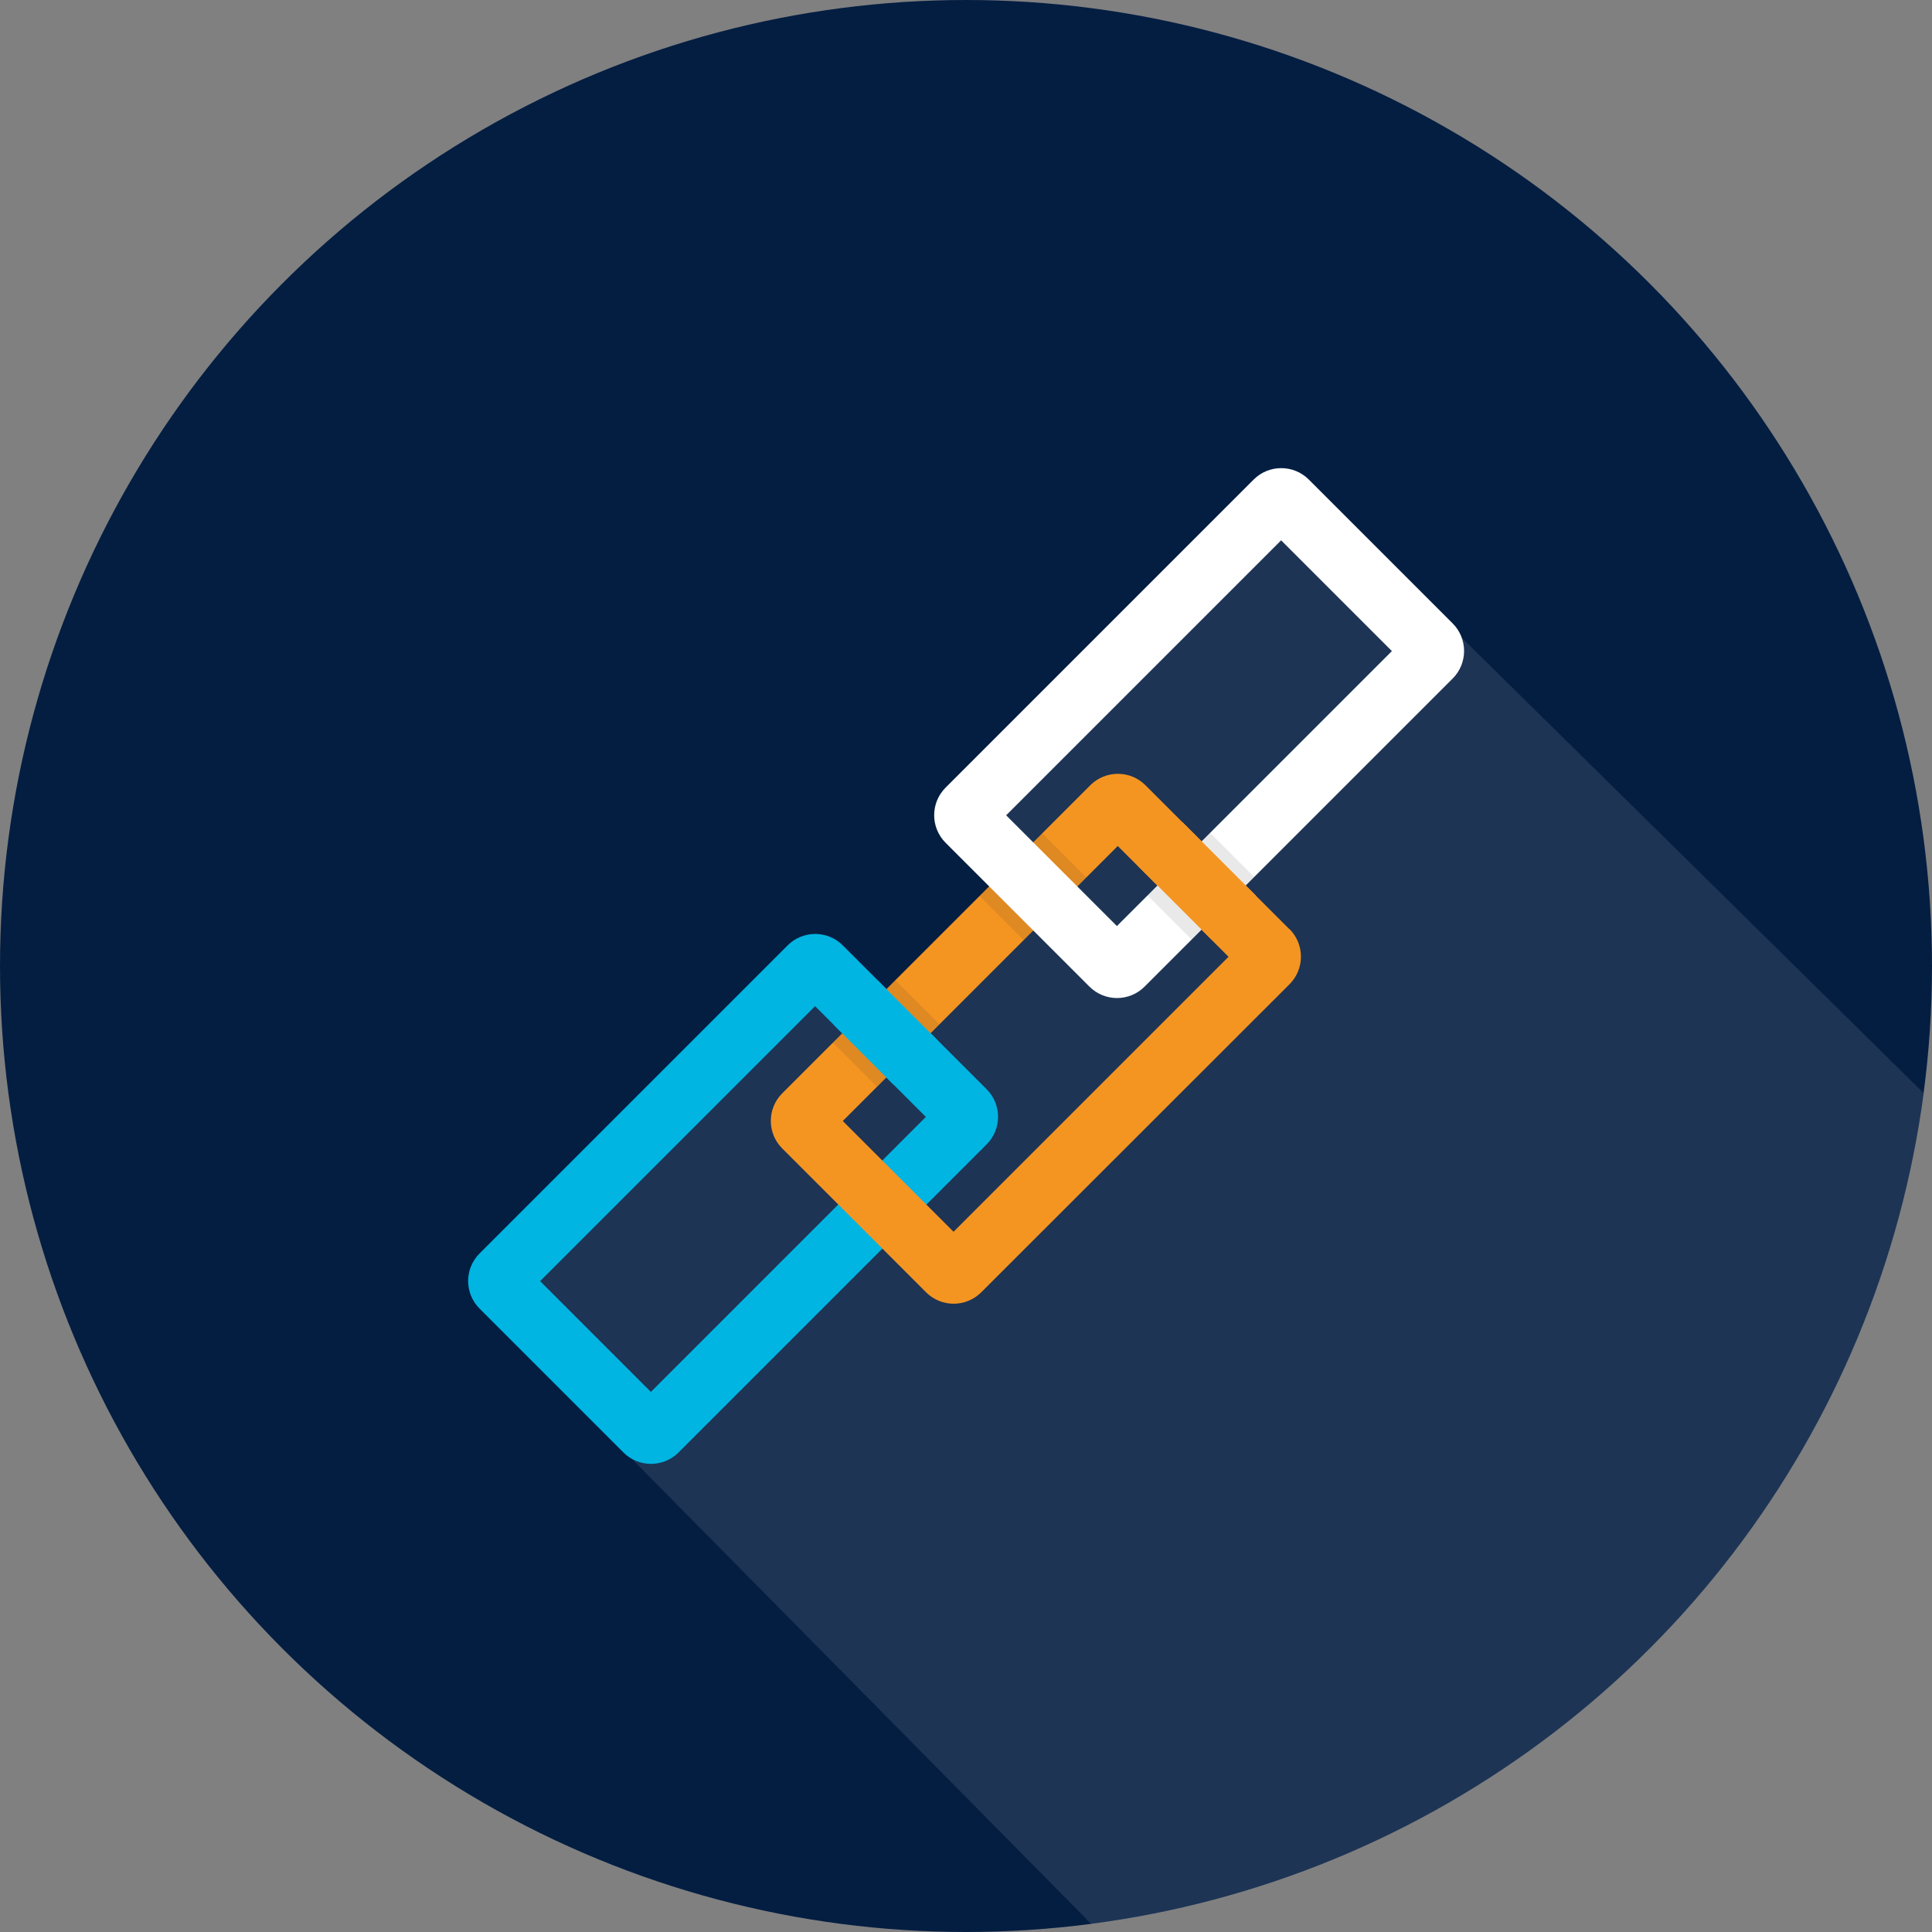
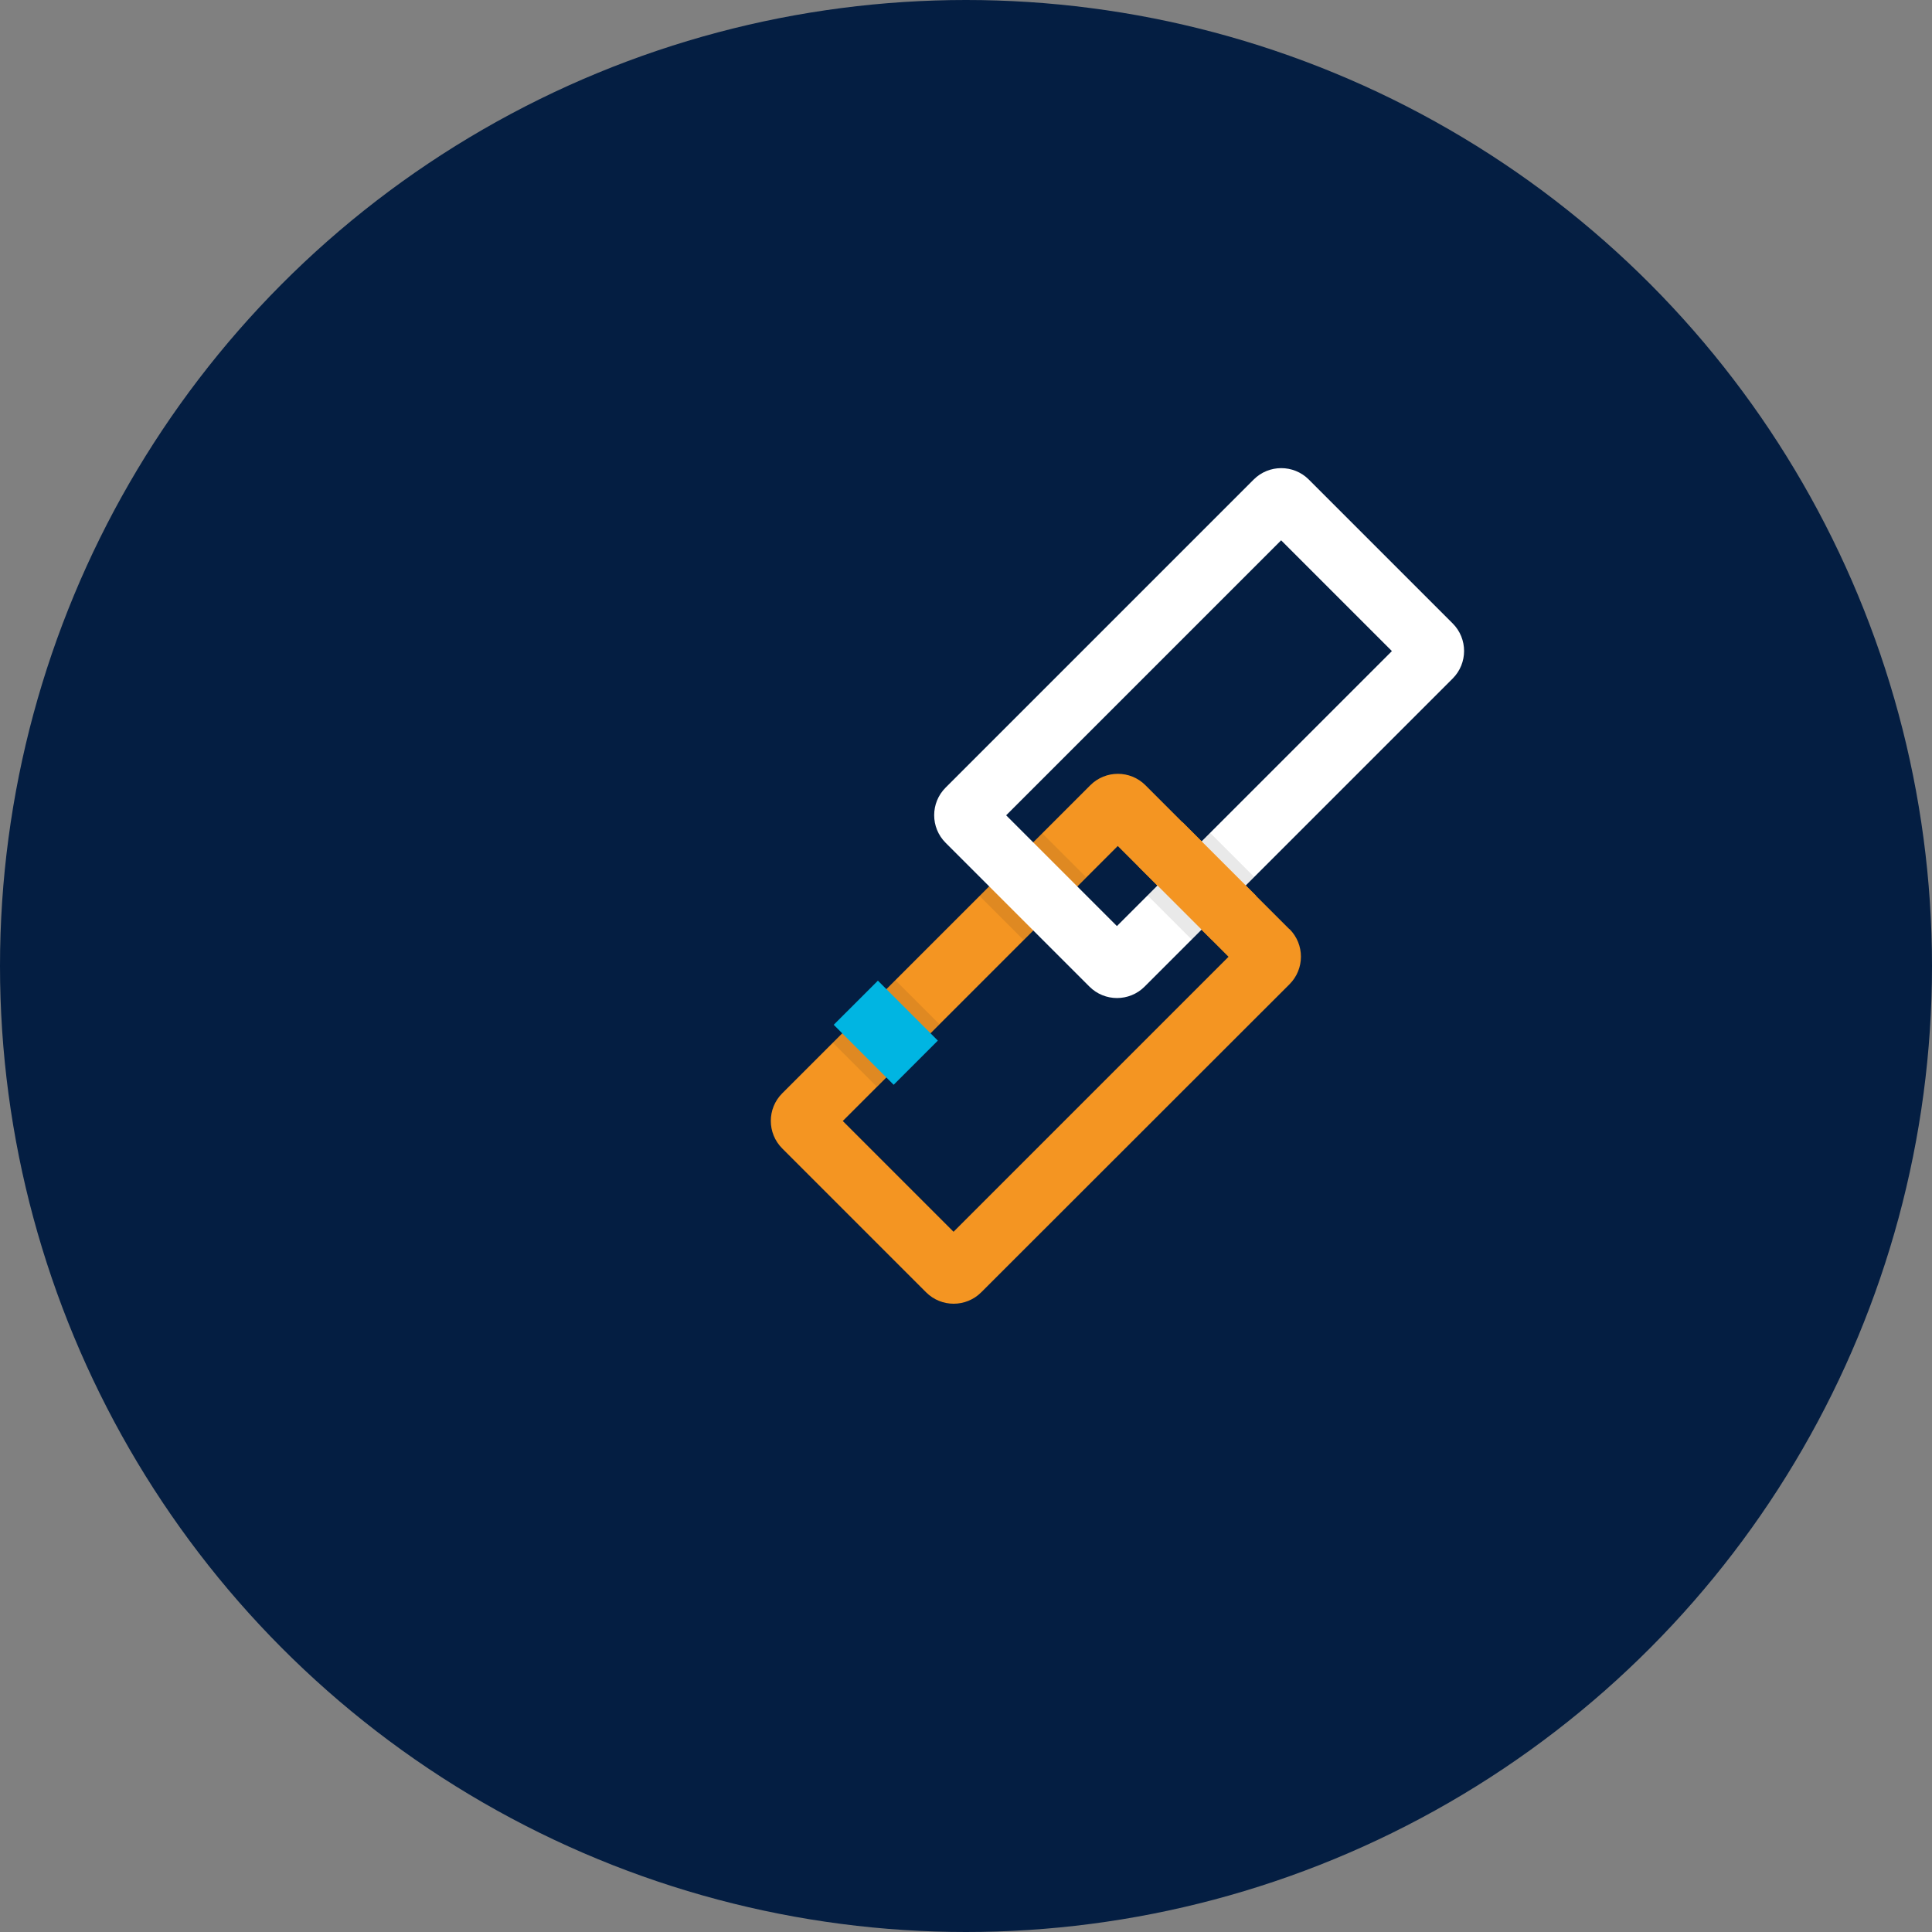
<svg xmlns="http://www.w3.org/2000/svg" id="Layer_2" viewBox="0 0 90 90">
  <rect x="0" y="0" width="90" height="90" fill="#808080" stroke="none" />
  <defs>
    <style>.cls-1{fill:#231f20;}.cls-1,.cls-2{opacity:.1;}.cls-2,.cls-3{fill:#fff;}.cls-4{fill:#00b5e2;}.cls-5{fill:#041e42;}.cls-6{fill:#f49522;}</style>
  </defs>
  <g id="Layer_1-2">
    <g>
      <circle id="Background" class="cls-5" cx="45" cy="45" r="45" />
-       <path id="Shadow" class="cls-2" d="M89.61,50.92l-21.91-21.6-8.29-5.41-14.06,13.54,2.29,3.87-5.8,6.15-3.34-3.52-14.77,15.82,4.39,6.86,22.72,23c20.15-2.62,36.12-18.56,38.76-38.7Z" />
      <g id="Link">
-         <path class="cls-4" d="M45.96,50.74l-6.7-6.7c-.71-.71-1.86-.71-2.57,0l-14.35,14.35c-.71,.71-.71,1.86,0,2.57l6.7,6.7c.71,.71,1.86,.71,2.57,0l14.35-14.35c.71-.71,.71-1.86,0-2.57Zm-15.64,14.1l-5.16-5.16,12.81-12.81,5.16,5.16-12.81,12.81Z" />
        <path class="cls-6" d="M60.06,43.28l-6.7-6.7c-.71-.71-1.86-.71-2.57,0l-14.35,14.35c-.71,.71-.71,1.86,0,2.57l6.7,6.7c.71,.71,1.86,.71,2.57,0l14.36-14.35c.71-.71,.71-1.86,0-2.57Zm-15.64,14.1l-5.16-5.16,12.81-12.81,5.16,5.16-12.81,12.81Z" />
        <rect class="cls-1" x="46.05" y="39.84" width="4.13" height="2.91" transform="translate(-15.11 46.12) rotate(-45)" />
        <rect class="cls-1" x="39.21" y="46.68" width="4.12" height="2.91" transform="translate(-21.95 43.28) rotate(-45)" />
        <path class="cls-3" d="M67.67,29.04l-6.7-6.7c-.71-.71-1.86-.71-2.57,0l-14.35,14.35c-.71,.71-.71,1.86,0,2.57l6.7,6.7c.71,.71,1.86,.71,2.57,0l14.35-14.35c.71-.71,.71-1.86,0-2.57Zm-15.64,14.1l-5.16-5.16,12.81-12.81,5.16,5.16-12.81,12.81Z" />
        <rect class="cls-1" x="53.88" y="39.82" width="4.12" height="2.91" transform="translate(-12.8 51.65) rotate(-45)" />
        <rect class="cls-6" x="54.32" y="38.62" width="2.91" height="4.85" transform="translate(-12.69 51.46) rotate(-45)" />
        <rect class="cls-4" x="39.81" y="46.13" width="2.91" height="3.95" transform="translate(-21.93 43.26) rotate(-44.99)" />
      </g>
    </g>
  </g>
</svg>